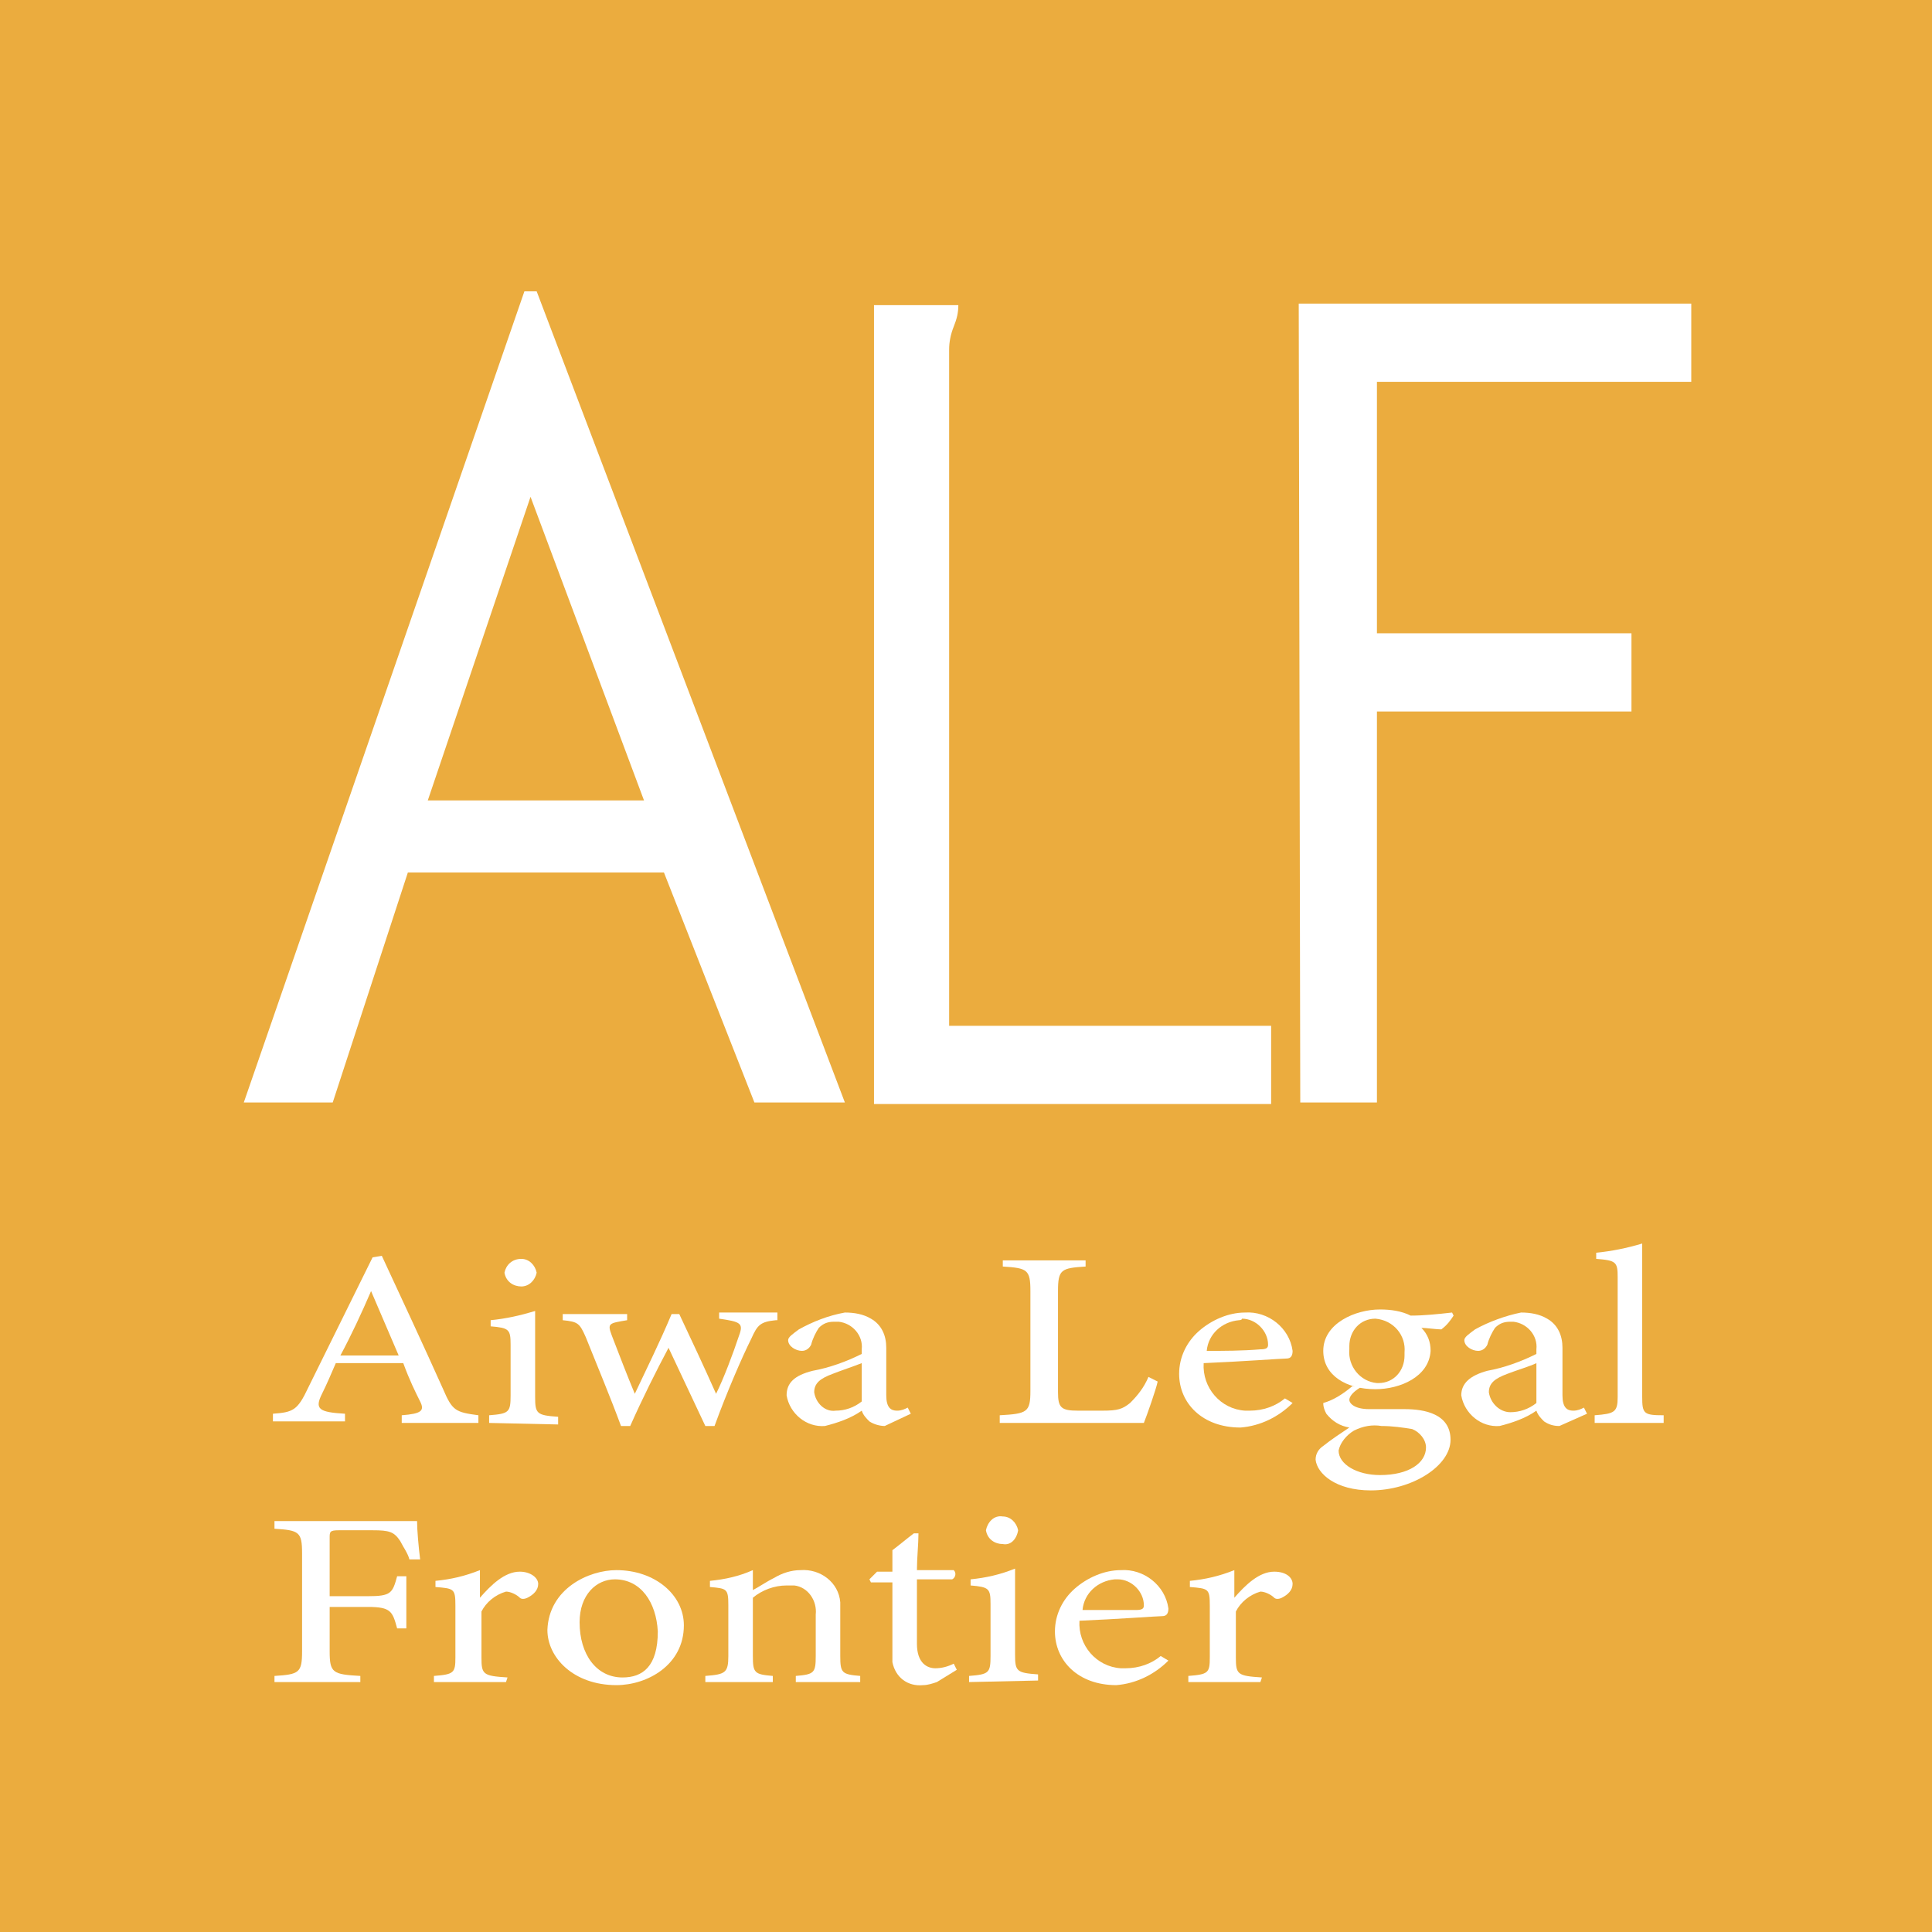
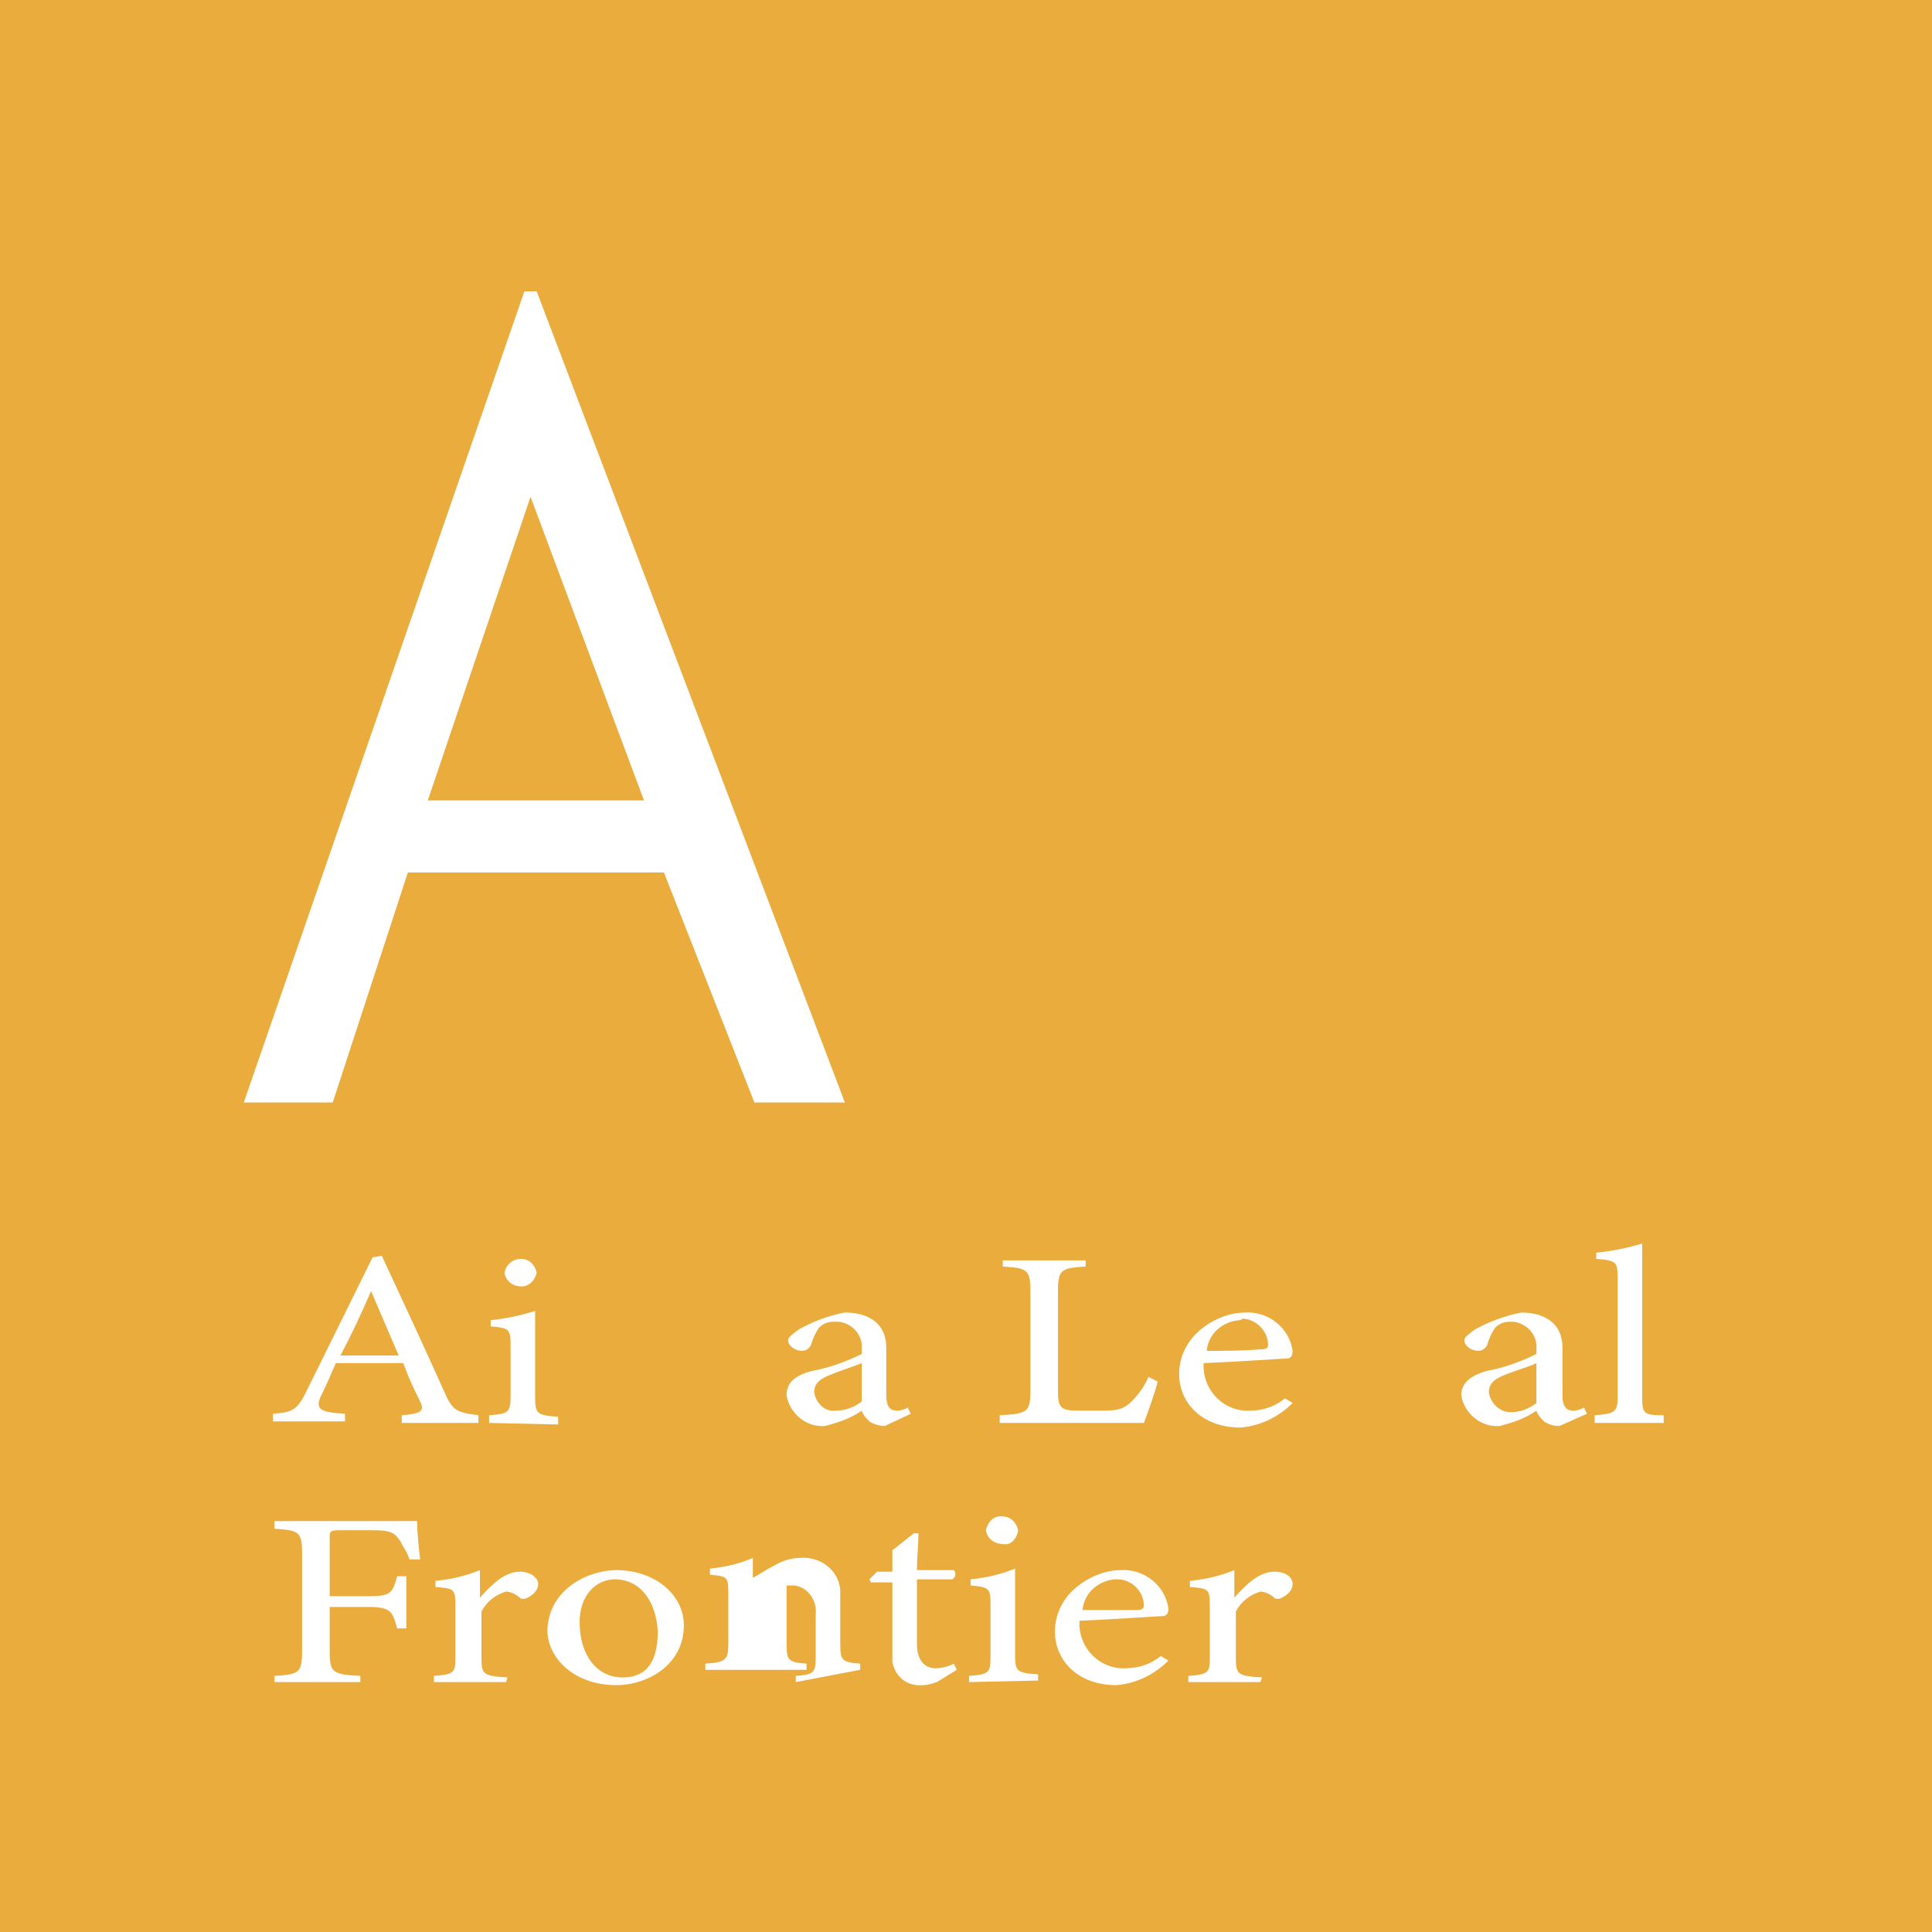
<svg xmlns="http://www.w3.org/2000/svg" version="1.1" id="レイヤー_2_1_" x="0px" y="0px" width="126px" height="126px" viewBox="0 0 126 126" style="enable-background:new 0 0 126 126;" xml:space="preserve">
  <style type="text/css">
	.st0{fill:#EBAC3E;}
	.st1{fill:#FFFFFF;}
</style>
  <rect x="-1" y="-1" class="st0" width="128" height="128" />
  <path class="st1" d="M26.2,92.8v-0.5c1.3-0.1,1.5-0.3,1.2-0.9s-0.7-1.4-1.1-2.5h-4.4c-0.3,0.7-0.6,1.4-0.9,2c-0.5,1-0.2,1.2,1.5,1.3  v0.5h-4.7v-0.5c1.3-0.1,1.6-0.2,2.3-1.7l4.2-8.5l0.6-0.1c1.3,2.8,2.7,5.8,4,8.7c0.6,1.4,0.8,1.5,2.3,1.7v0.5H26.2z M24.2,84.2  c-0.6,1.4-1.3,2.9-2,4.2H26L24.2,84.2z" />
  <path class="st1" d="M31.9,92.8v-0.5c1.3-0.1,1.4-0.2,1.4-1.3v-3.3c0-1-0.1-1.1-1.3-1.2v-0.4c1-0.1,1.9-0.3,2.9-0.6v5.6  c0,1.1,0.1,1.2,1.5,1.3v0.5L31.9,92.8z M34,83.9c-0.5,0-1-0.3-1.1-0.9c0.1-0.5,0.5-0.9,1.1-0.9c0.5,0,0.9,0.4,1,0.9  C34.9,83.5,34.5,83.9,34,83.9z" />
-   <path class="st1" d="M50.6,86.1c-1,0.1-1.2,0.3-1.6,1.2c-0.6,1.2-1.6,3.5-2.4,5.7H46c-0.8-1.7-1.6-3.4-2.4-5.1  c-0.8,1.5-1.7,3.3-2.5,5.1h-0.6c-0.7-1.9-1.5-3.8-2.3-5.8c-0.4-0.9-0.5-1-1.5-1.1v-0.4h4.2v0.4c-1.2,0.2-1.3,0.2-1,1  c0.5,1.3,1,2.6,1.5,3.8c0.8-1.7,1.6-3.3,2.4-5.2h0.5c0.8,1.7,1.6,3.4,2.4,5.2c0.5-1,1.1-2.6,1.5-3.8c0.3-0.8,0.1-0.9-1.3-1.1v-0.4  h3.8v0.5C50.7,86.1,50.6,86.1,50.6,86.1z" />
  <path class="st1" d="M57.7,93c-0.3,0-0.7-0.1-1-0.3c-0.2-0.2-0.4-0.4-0.5-0.7c-0.7,0.5-1.6,0.8-2.4,1c-1.2,0.1-2.3-0.8-2.5-2  c0-0.8,0.5-1.3,1.7-1.6c1.1-0.2,2.2-0.6,3.2-1.1V88c0.1-0.9-0.6-1.7-1.5-1.8c-0.1,0-0.2,0-0.3,0c-0.4,0-0.7,0.1-1,0.4  c-0.2,0.3-0.4,0.7-0.5,1.1c-0.1,0.2-0.3,0.4-0.6,0.4c-0.4,0-0.9-0.3-0.9-0.7c0-0.2,0.3-0.4,0.7-0.7c0.9-0.5,1.9-0.9,3-1.1  c0.6,0,1.2,0.1,1.7,0.4c0.7,0.4,1,1.1,1,1.9V91c0,0.8,0.3,1,0.7,1c0.3,0,0.5-0.1,0.7-0.2l0.2,0.4L57.7,93z M56.2,88.9  c-0.5,0.2-1.4,0.5-1.9,0.7c-0.8,0.3-1.2,0.6-1.2,1.2c0.1,0.7,0.7,1.3,1.4,1.2c0.6,0,1.2-0.2,1.7-0.6V88.9z" />
  <path class="st1" d="M75.5,90.1c-0.1,0.5-0.7,2.2-0.9,2.7h-9.4v-0.5c1.8-0.1,2-0.2,2-1.6v-6.5c0-1.4-0.2-1.5-1.8-1.6v-0.4h5.4v0.4  c-1.6,0.1-1.8,0.2-1.8,1.6v6.6c0,1,0.2,1.2,1.3,1.2h1.6c1,0,1.3-0.1,1.8-0.5c0.5-0.5,0.9-1,1.2-1.7L75.5,90.1z" />
  <path class="st1" d="M84.3,91.5c-0.9,0.9-2.1,1.5-3.4,1.6c-2.5,0-4-1.6-4-3.5c0-1.1,0.5-2.1,1.3-2.8c0.8-0.7,1.9-1.2,3-1.2  c1.5-0.1,2.9,1,3.1,2.5c0,0.3-0.1,0.5-0.4,0.5s-3,0.2-5.4,0.3c-0.1,1.6,1.1,3,2.7,3.1c0.1,0,0.2,0,0.3,0c0.9,0,1.7-0.3,2.3-0.8  L84.3,91.5z M80.8,86.1c-1.1,0.1-2,0.9-2.1,2c1.1,0,2.3,0,3.5-0.1c0.4,0,0.5-0.1,0.5-0.3c0-0.9-0.8-1.7-1.7-1.7  C81,86.1,80.8,86.1,80.8,86.1L80.8,86.1z" />
-   <path class="st1" d="M88.7,90.5c-0.5,0.3-0.7,0.6-0.7,0.8s0.3,0.6,1.3,0.6h2.3c1.3,0,3,0.3,3,2s-2.5,3.3-5.2,3.3  c-2.3,0-3.5-1.1-3.6-2c0-0.4,0.2-0.7,0.5-0.9c0.5-0.4,1.1-0.8,1.7-1.2c-0.6-0.1-1.1-0.4-1.5-0.9c-0.1-0.2-0.2-0.4-0.2-0.7  c0.7-0.2,1.3-0.6,1.9-1.1L88.7,90.5z M89.7,90.6c-1.9,0-3.4-0.9-3.4-2.5c0-1.8,2.1-2.7,3.7-2.7c0.7,0,1.4,0.1,2,0.4  c0.9,0,1.8-0.1,2.7-0.2l0.1,0.2c-0.2,0.3-0.4,0.6-0.8,0.9c-0.3,0-1-0.1-1.3-0.1c0.4,0.4,0.6,0.9,0.6,1.5  C93.2,89.8,91.3,90.6,89.7,90.6L89.7,90.6z M90.1,93c-0.6-0.1-1.2,0-1.8,0.3c-0.5,0.3-0.9,0.8-1,1.3c0,0.9,1.2,1.6,2.7,1.6  c1.9,0,3-0.8,3-1.8c0-0.5-0.4-1-0.9-1.2C91.5,93.1,90.8,93,90.1,93L90.1,93z M89.7,86c-1,0-1.7,0.8-1.7,1.8c0,0.1,0,0.2,0,0.2  c-0.1,1.1,0.7,2.1,1.8,2.2h0.1c1,0,1.7-0.8,1.7-1.8c0-0.1,0-0.2,0-0.2C91.7,87.1,90.9,86.1,89.7,86L89.7,86L89.7,86z" />
  <path class="st1" d="M101.7,93c-0.4,0-0.7-0.1-1-0.3c-0.2-0.2-0.4-0.4-0.5-0.7c-0.7,0.5-1.6,0.8-2.4,1c-1.2,0.1-2.3-0.8-2.5-2  c0-0.8,0.6-1.3,1.7-1.6c1.1-0.2,2.2-0.6,3.2-1.1V88c0.1-0.9-0.6-1.7-1.5-1.8c-0.1,0-0.2,0-0.2,0c-0.4,0-0.7,0.1-1,0.4  c-0.2,0.3-0.4,0.7-0.5,1.1c-0.1,0.2-0.3,0.4-0.6,0.4c-0.4,0-0.9-0.3-0.9-0.7c0-0.2,0.3-0.4,0.7-0.7c0.9-0.5,2-0.9,3-1.1  c0.6,0,1.2,0.1,1.7,0.4c0.7,0.4,1,1.1,1,1.9V91c0,0.8,0.3,1,0.7,1c0.3,0,0.5-0.1,0.7-0.2l0.2,0.4L101.7,93z M100.2,88.9  c-0.4,0.2-1.4,0.5-1.9,0.7c-0.8,0.3-1.2,0.6-1.2,1.2c0.1,0.7,0.7,1.3,1.4,1.3l0,0c0.6,0,1.2-0.2,1.7-0.6V88.9z" />
  <path class="st1" d="M104,92.8v-0.5c1.3-0.1,1.5-0.2,1.5-1.2v-7.8c0-1-0.1-1.1-1.4-1.2v-0.4c1-0.1,2-0.3,3-0.6v10  c0,1.1,0.1,1.2,1.4,1.2v0.5H104z" />
  <path class="st1" d="M26.7,101.7c-0.1-0.4-0.4-0.8-0.6-1.2c-0.4-0.6-0.7-0.7-1.8-0.7h-2.2c-0.6,0-0.6,0.1-0.6,0.5v3.8H24  c1.5,0,1.6-0.2,1.9-1.3h0.6v3.4h-0.6c-0.3-1.1-0.4-1.4-1.9-1.4h-2.5v2.9c0,1.4,0.2,1.5,2,1.6v0.4h-5.6v-0.4c1.6-0.1,1.8-0.2,1.8-1.6  v-6.4c0-1.4-0.2-1.5-1.8-1.6v-0.5h6.4c1.8,0,2.5,0,2.9,0c0,0.6,0.1,1.7,0.2,2.5L26.7,101.7z" />
  <path class="st1" d="M33,109.7h-4.7v-0.4c1.3-0.1,1.4-0.2,1.4-1.2v-3.4c0-1.1-0.1-1.1-1.3-1.2v-0.4c1-0.1,1.9-0.3,2.9-0.7v1.8  c0.7-0.8,1.6-1.7,2.6-1.7c0.7,0,1.2,0.4,1.2,0.8s-0.3,0.7-0.7,0.9c-0.2,0.1-0.4,0.1-0.5,0c-0.2-0.2-0.6-0.4-0.9-0.4  c-0.7,0.2-1.3,0.7-1.6,1.3v3c0,1.1,0.1,1.2,1.7,1.3L33,109.7z" />
  <path class="st1" d="M40.2,102.4c2.5,0,4.4,1.6,4.4,3.6c0,2.6-2.4,3.9-4.4,3.9c-2.8,0-4.5-1.8-4.5-3.6  C35.8,103.6,38.4,102.4,40.2,102.4z M40.1,103c-1.2,0-2.3,1-2.3,2.8c0,2.1,1.1,3.6,2.8,3.6c1.3,0,2.3-0.7,2.3-3  C42.8,104.5,41.8,103,40.1,103z" />
-   <path class="st1" d="M51.9,109.7v-0.4c1.2-0.1,1.3-0.2,1.3-1.3v-2.7c0.1-0.9-0.5-1.8-1.4-1.9c-0.1,0-0.3,0-0.5,0  c-0.8,0-1.6,0.3-2.2,0.8v3.8c0,1.1,0.1,1.2,1.3,1.3v0.4H46v-0.4c1.3-0.1,1.5-0.2,1.5-1.3v-3.3c0-1.1-0.1-1.1-1.2-1.2v-0.4  c1-0.1,1.9-0.3,2.8-0.7v1.3c0.4-0.2,0.8-0.5,1.4-0.8c0.5-0.3,1.1-0.5,1.7-0.5c1.3-0.1,2.5,0.8,2.6,2.1c0,0.1,0,0.3,0,0.4v3.1  c0,1.1,0.1,1.2,1.3,1.3v0.4L51.9,109.7z" />
+   <path class="st1" d="M51.9,109.7v-0.4c1.2-0.1,1.3-0.2,1.3-1.3v-2.7c0.1-0.9-0.5-1.8-1.4-1.9c-0.1,0-0.3,0-0.5,0  v3.8c0,1.1,0.1,1.2,1.3,1.3v0.4H46v-0.4c1.3-0.1,1.5-0.2,1.5-1.3v-3.3c0-1.1-0.1-1.1-1.2-1.2v-0.4  c1-0.1,1.9-0.3,2.8-0.7v1.3c0.4-0.2,0.8-0.5,1.4-0.8c0.5-0.3,1.1-0.5,1.7-0.5c1.3-0.1,2.5,0.8,2.6,2.1c0,0.1,0,0.3,0,0.4v3.1  c0,1.1,0.1,1.2,1.3,1.3v0.4L51.9,109.7z" />
  <path class="st1" d="M61.1,109.7c-0.3,0.1-0.6,0.2-0.9,0.2c-1,0.1-1.8-0.5-2-1.5c0-0.2,0-0.3,0-0.5v-4.7h-1.4l-0.1-0.2l0.5-0.5h1  v-1.4c0.4-0.3,1-0.8,1.4-1.1h0.3c0,0.7-0.1,1.6-0.1,2.4h2.4c0.2,0.2,0.1,0.5-0.1,0.6c0,0,0,0-0.1,0h-2.2v4.2c0,1.3,0.7,1.6,1.2,1.6  c0.4,0,0.8-0.1,1.2-0.3l0.2,0.4L61.1,109.7z" />
  <path class="st1" d="M63.2,109.7v-0.4c1.3-0.1,1.4-0.2,1.4-1.3v-3.4c0-1-0.1-1.1-1.3-1.2V103c1-0.1,1.9-0.3,2.9-0.7v5.6  c0,1.1,0.1,1.2,1.5,1.3v0.4L63.2,109.7L63.2,109.7z M65.4,100.7c-0.5,0-1-0.3-1.1-0.9c0.1-0.5,0.5-1,1.1-0.9l0,0  c0.5,0,0.9,0.4,1,0.9C66.3,100.4,65.9,100.8,65.4,100.7L65.4,100.7z" />
  <path class="st1" d="M76.2,108.3c-0.9,0.9-2.1,1.5-3.4,1.6c-2.5,0-4-1.6-4-3.5c0-1.1,0.5-2.1,1.3-2.8c0.8-0.7,1.9-1.2,3-1.2  c1.5-0.1,2.9,1,3.1,2.5c0,0.3-0.1,0.5-0.4,0.5s-3,0.2-5.4,0.3c-0.1,1.6,1.1,3,2.7,3.1c0.1,0,0.2,0,0.3,0c0.9,0,1.7-0.3,2.3-0.8  L76.2,108.3z M72.7,103c-1.1,0.1-2,0.9-2.1,2c1.1,0,2.3,0,3.5,0c0.4,0,0.5-0.1,0.5-0.3c0-0.9-0.8-1.7-1.7-1.7  C72.8,103,72.7,103,72.7,103z" />
  <path class="st1" d="M82.2,109.7h-4.7v-0.4c1.3-0.1,1.4-0.2,1.4-1.2v-3.4c0-1.1-0.1-1.1-1.3-1.2v-0.4c1-0.1,1.9-0.3,2.9-0.7v1.8  c0.7-0.8,1.6-1.7,2.6-1.7c0.8,0,1.2,0.4,1.2,0.8s-0.3,0.7-0.7,0.9c-0.2,0.1-0.4,0.1-0.5,0c-0.2-0.2-0.6-0.4-0.9-0.4  c-0.7,0.2-1.3,0.7-1.6,1.3v3c0,1.1,0.1,1.2,1.7,1.3L82.2,109.7L82.2,109.7z" />
  <path class="st1" d="M15.9,71.9L34.2,19H35l20.1,52.9h-5.9l-5.9-15H26.6l-4.9,15H15.9z M42,52.2l-7.4-19.8l-6.7,19.8H42z" />
-   <path class="st1" d="M84.7,19.8h25.6v5.1H89.8v16.4h16.6v5.1H89.8v25.5h-5L84.7,19.8z" />
-   <path class="st1" d="M57,19.9h5.5c0,0.5-0.1,0.9-0.3,1.4s-0.3,1-0.3,1.5v44.1h21V72H57V19.9z" />
</svg>